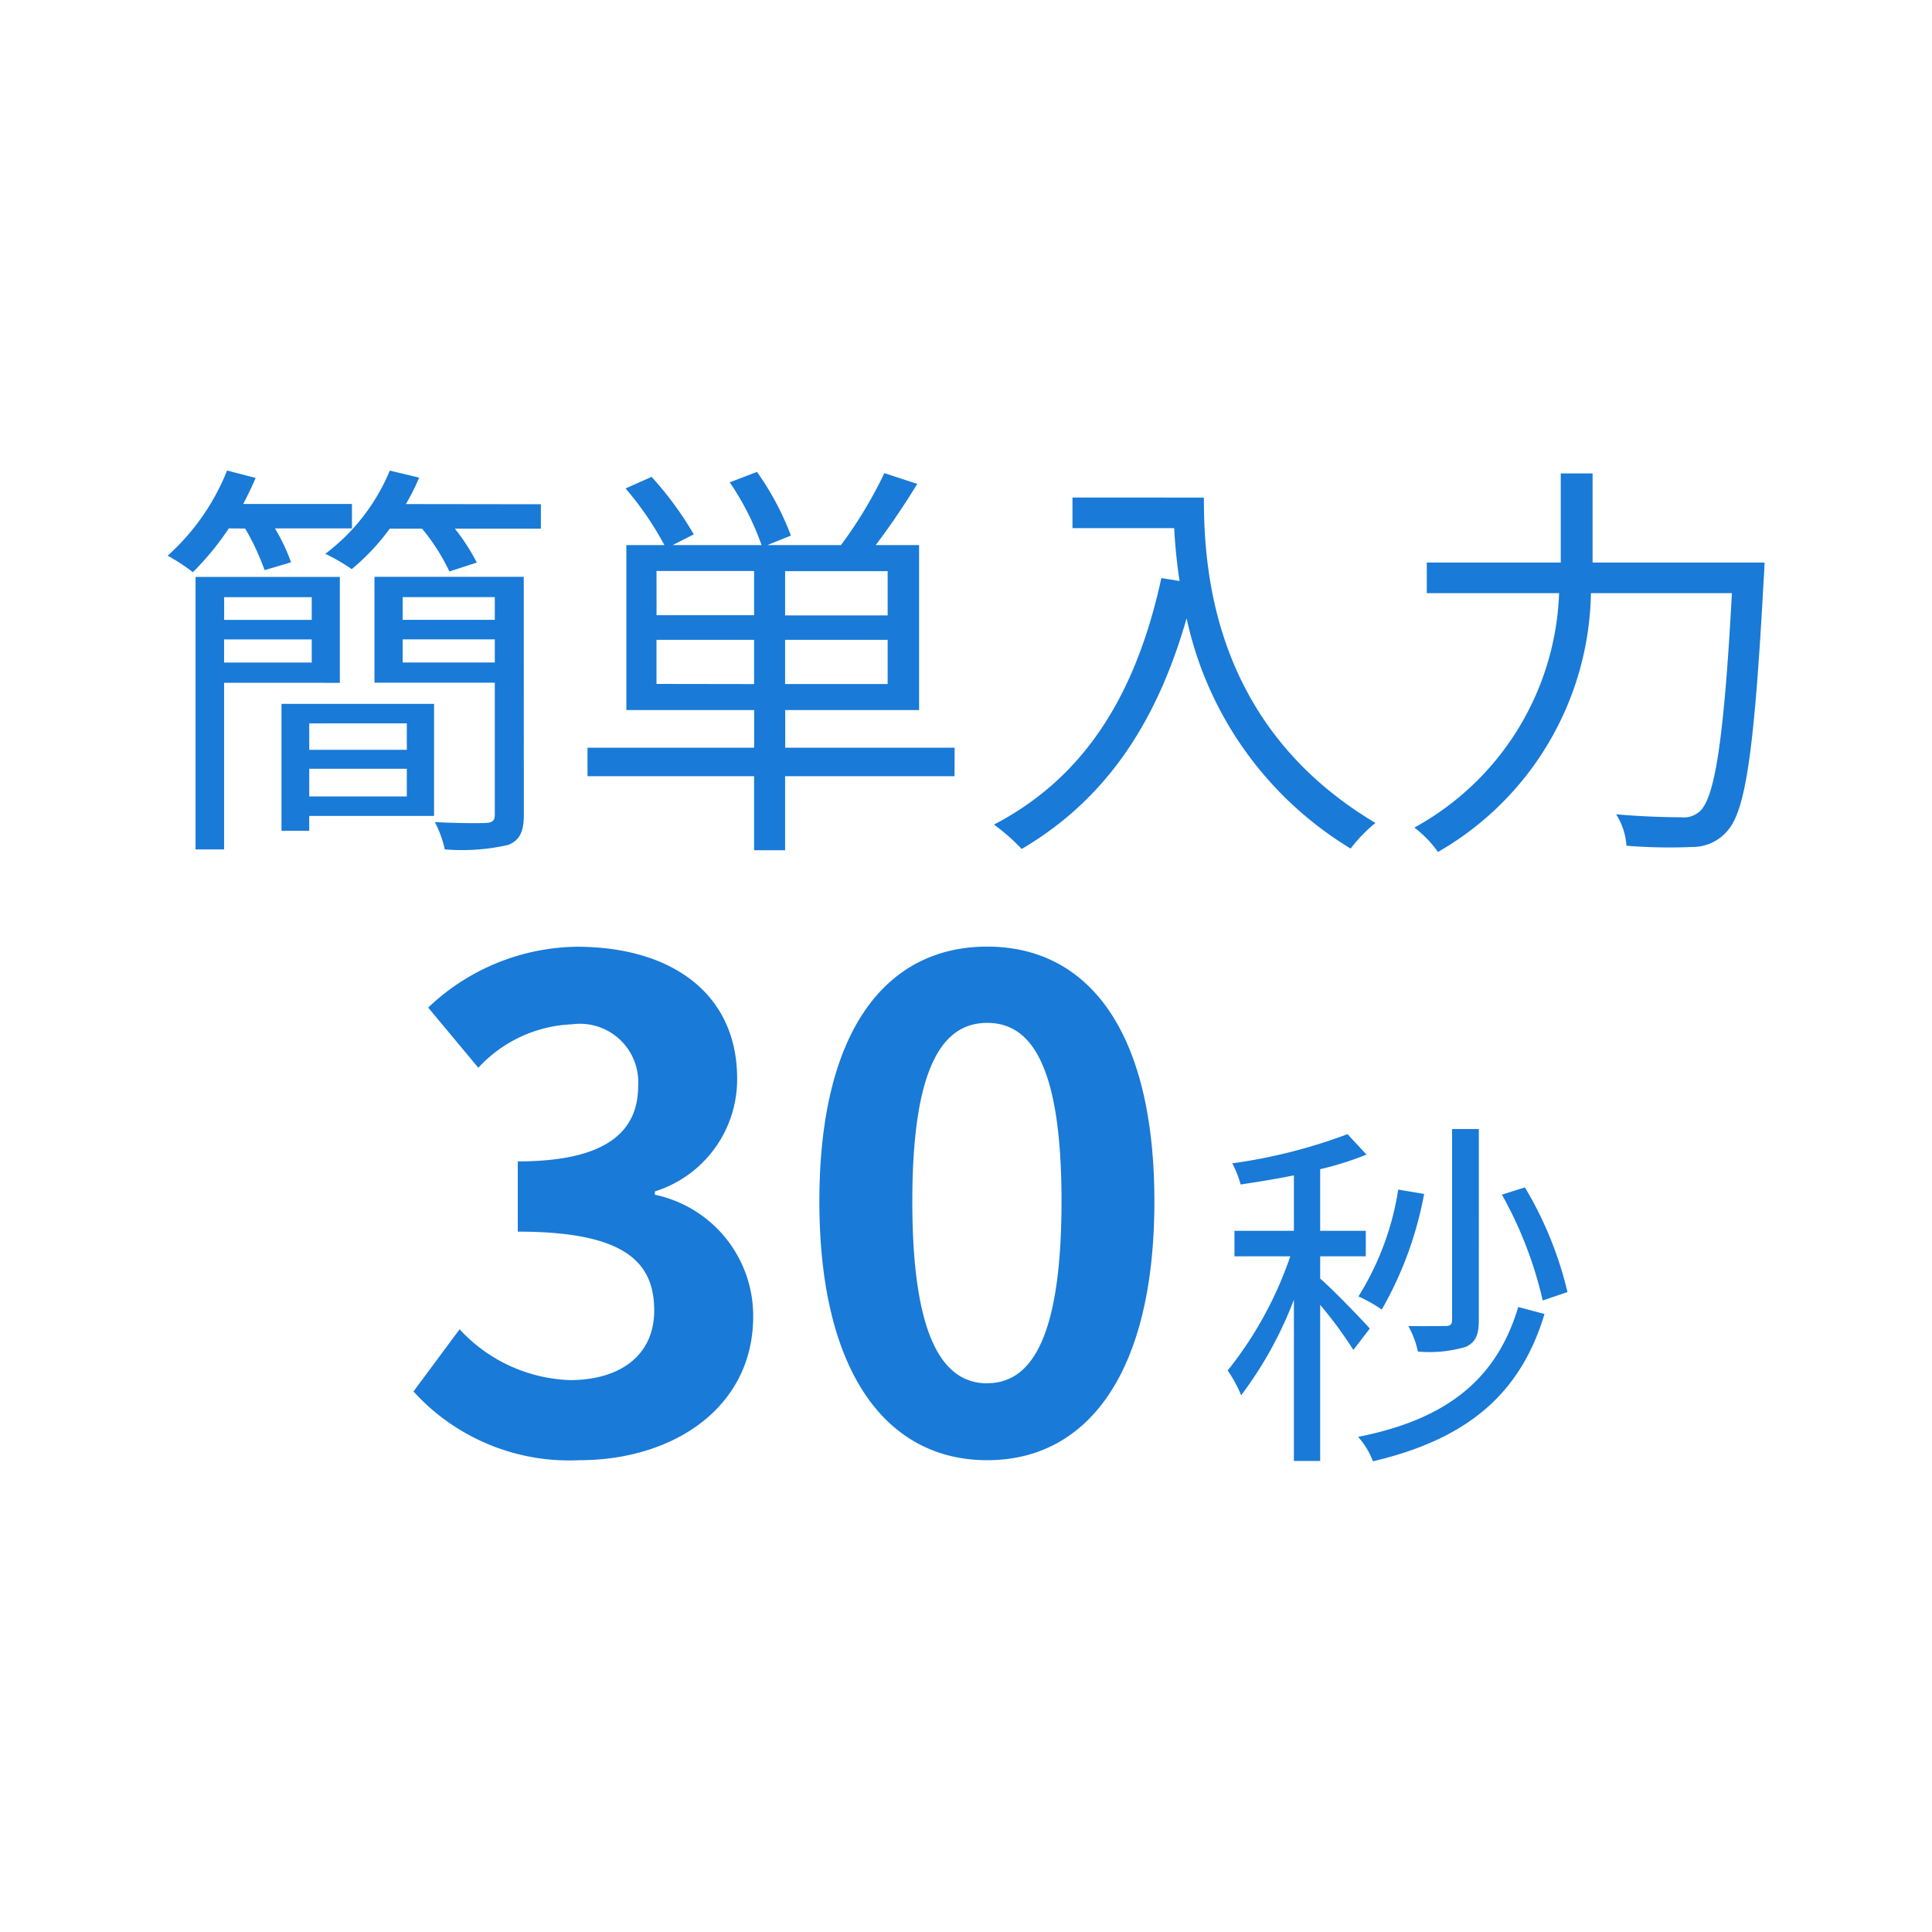
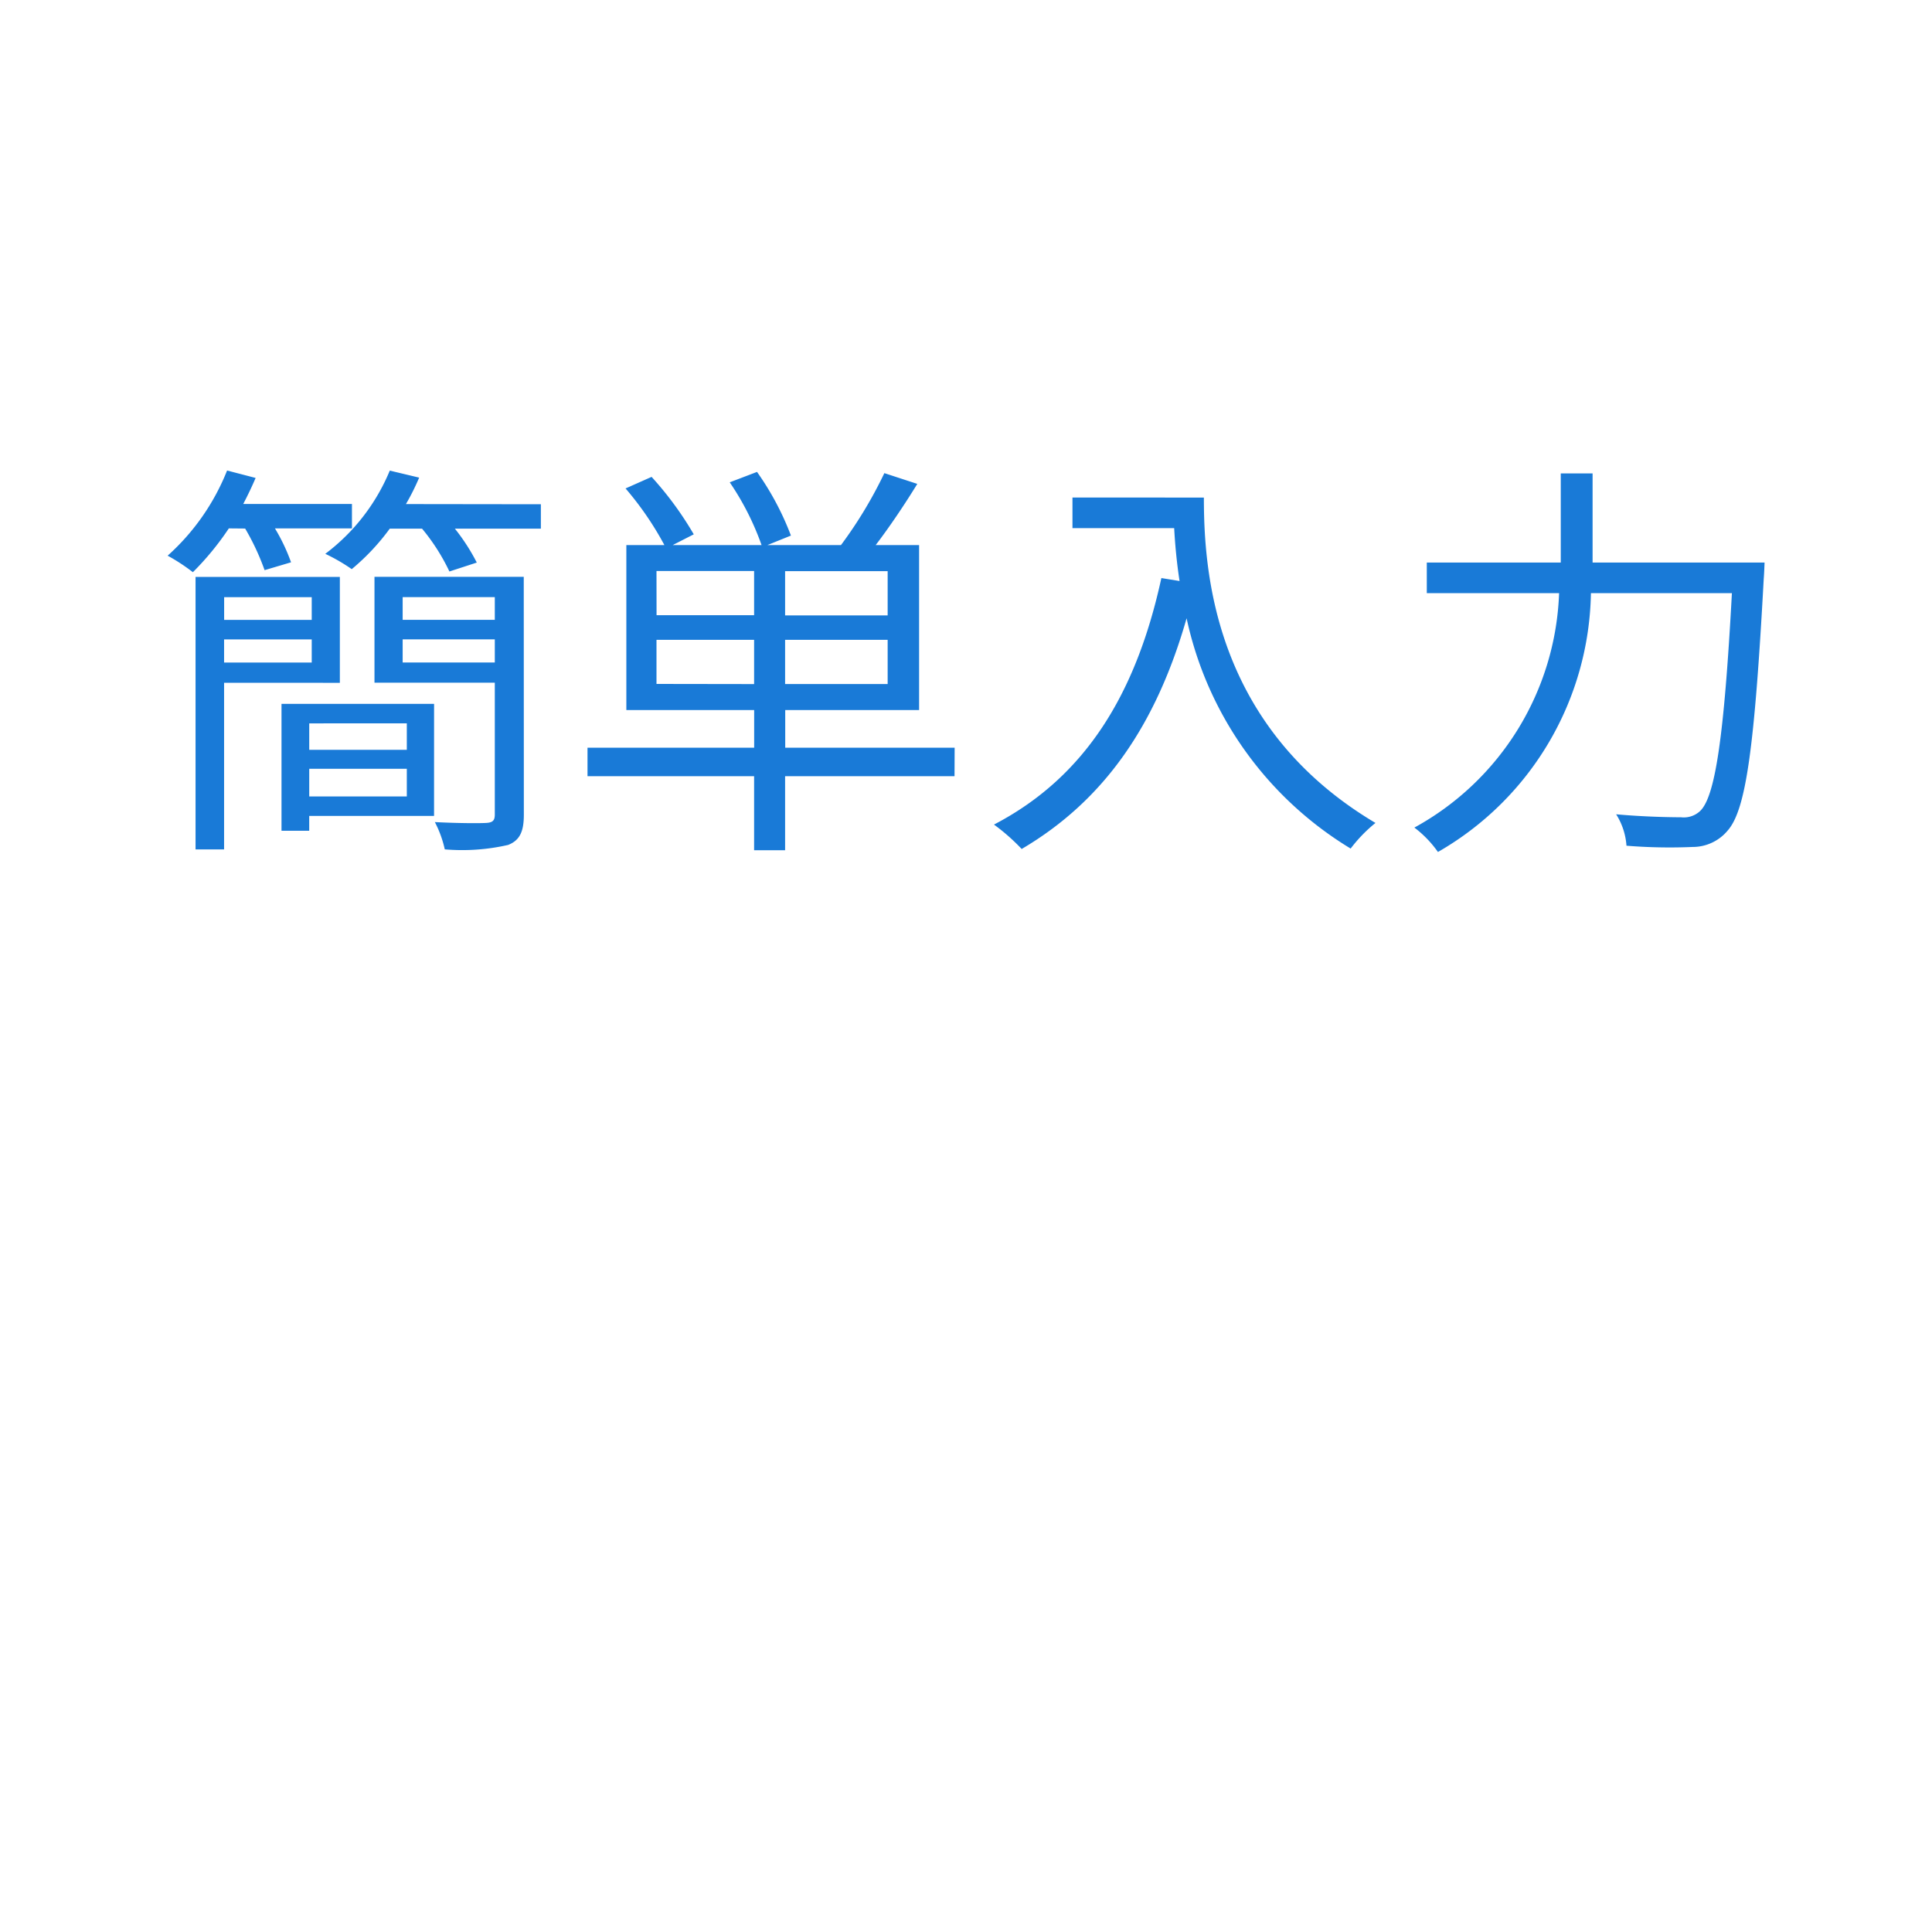
<svg xmlns="http://www.w3.org/2000/svg" width="65" height="65" viewBox="0 0 65 65">
  <defs>
    <filter id="a">
      <feOffset dy="1" input="SourceAlpha" />
      <feGaussianBlur stdDeviation="2" result="b" />
      <feFlood flood-opacity="0.278" result="c" />
      <feComposite operator="out" in="SourceGraphic" in2="b" />
      <feComposite operator="in" in="c" />
      <feComposite operator="in" in2="SourceGraphic" />
    </filter>
  </defs>
  <g transform="translate(-2377 -640)">
    <g data-type="innerShadowGroup">
-       <circle cx="32.5" cy="32.5" r="32.5" transform="translate(2377 640)" fill="#fff" />
      <g transform="matrix(1, 0, 0, 1, 2377, 640)" filter="url(#a)">
-         <circle cx="32.5" cy="32.5" r="32.5" fill="#fff" />
-       </g>
+         </g>
    </g>
    <g transform="translate(-0.202 -0.073)">
      <path d="M-20.893-8.145a8.171,8.171,0,0,1,.654,1.4l.89-.264a6.313,6.313,0,0,0-.542-1.141H-17.3v-.821h-3.658q.23-.438.417-.876l-.96-.25a7.628,7.628,0,0,1-2,2.865,6.389,6.389,0,0,1,.849.556,9.525,9.525,0,0,0,1.21-1.474Zm2.24,2.309v.765H-21.6v-.765Zm-2.949,2.2v-.779h2.949v.779Zm3.895.682V-6.517h-4.855V2.65h.96V-2.956Zm2.253,1.363V-.7h-3.283v-.89ZM-18.737.869V-.063h3.283V.869Zm4.2-3.116h-5.133v4.27h.932v-.5h4.2Zm-1.057-1.391v-.779h3.1v.779Zm3.1-2.2v.765h-3.1v-.765Zm.974-.682h-5.022v3.561h4.048V1.481c0,.195-.07.264-.278.278s-.946.014-1.739-.028a3.678,3.678,0,0,1,.334.918A6.937,6.937,0,0,0-12.046,2.5c.389-.153.529-.445.529-1.015Zm-3.964-2.448a7.591,7.591,0,0,0,.445-.89l-.988-.236a6.726,6.726,0,0,1-2.17,2.8,6.192,6.192,0,0,1,.89.515,7.548,7.548,0,0,0,1.28-1.363h1.085A6.814,6.814,0,0,1-14.021-6.7L-13.1-7a6.751,6.751,0,0,0-.737-1.141h2.893v-.821Zm8.43,6.051V-4.4H-3.77v1.488Zm0-3.8H-3.77v1.488H-7.052ZM.723-5.223h-3.45V-6.712H.723Zm0,2.309h-3.45V-4.4H.723ZM2.977-.772h-5.7V-2.038H1.781v-5.55H.32c.459-.6.974-1.363,1.4-2.059L.612-10.009A14.543,14.543,0,0,1-.848-7.588H-3.324l.793-.32A9.516,9.516,0,0,0-3.672-10.05L-4.59-9.7A9.172,9.172,0,0,1-3.519-7.588H-6.51L-5.8-7.95A11.339,11.339,0,0,0-7.219-9.883l-.876.389A10.619,10.619,0,0,1-6.788-7.588h-1.28v5.55h4.3V-.772H-9.375v.96H-3.77v2.49h1.043V.188h5.7ZM6.941-9.188v1.029h3.422c.028.529.083,1.141.181,1.78l-.612-.1C9.083-2.581,7.373.215,4.3,1.815a6.77,6.77,0,0,1,.932.821C8,1.008,9.751-1.523,10.781-5.126A12,12,0,0,0,16.3,2.622a4.916,4.916,0,0,1,.835-.862c-5.453-3.241-5.773-8.485-5.773-10.947ZM24.44-7v-3H23.369v3H18.862v1.029h4.451a9.373,9.373,0,0,1-4.869,7.887,3.7,3.7,0,0,1,.793.821,10.238,10.238,0,0,0,5.147-8.708h4.743c-.264,4.9-.57,6.858-1.071,7.331a.8.8,0,0,1-.64.209c-.348,0-1.238-.014-2.184-.1a2.263,2.263,0,0,1,.348,1.057,17.98,17.98,0,0,0,2.226.042,1.528,1.528,0,0,0,1.182-.556c.612-.7.9-2.768,1.21-8.471.014-.153.028-.542.028-.542Z" transform="translate(2406.343 666)" fill="#197ad7" />
      <g transform="translate(2391.113 671.922)">
-         <path d="M-6.807.69C-3.634.69-.957-1.087-.957-4.147A4.163,4.163,0,0,0-4.264-8.241v-.112a3.951,3.951,0,0,0,2.767-3.8c0-2.835-2.182-4.432-5.4-4.432a7.386,7.386,0,0,0-4.994,2.047l1.687,2.025a4.525,4.525,0,0,1,3.15-1.462,1.963,1.963,0,0,1,2.227,2.07c0,1.485-.99,2.542-4.05,2.542V-7c3.622,0,4.59,1.035,4.59,2.655,0,1.507-1.147,2.34-2.835,2.34a5.289,5.289,0,0,1-3.712-1.71l-1.552,2.092A7.077,7.077,0,0,0-6.807.69ZM6.917.69c3.4,0,5.624-2.97,5.624-8.707s-2.227-8.572-5.624-8.572S1.27-13.776,1.27-8.016C1.27-2.279,3.52.69,6.917.69Zm0-2.587c-1.44,0-2.52-1.44-2.52-6.119,0-4.657,1.08-6.007,2.52-6.007s2.5,1.35,2.5,6.007C9.414-3.337,8.357-1.9,6.917-1.9Z" transform="translate(12.386 16.588)" fill="#197ad7" />
-         <path d="M5.833-4.547A12.4,12.4,0,0,0,4.4-8.069l-.773.245A13.373,13.373,0,0,1,5-4.264ZM2.851-10.032h-.9v6.418c0,.16-.061.209-.221.209s-.663.012-1.252,0A3.056,3.056,0,0,1,.8-2.546a4.286,4.286,0,0,0,1.62-.16c.331-.16.43-.417.43-.9ZM.139-7.995A9.514,9.514,0,0,1-1.2-4.4a4.829,4.829,0,0,1,.785.442A12.325,12.325,0,0,0,1.01-7.848ZM-.818-3.32C-1.064-3.6-2.107-4.682-2.487-5v-.749H-.953v-.859H-2.487V-8.682A10.174,10.174,0,0,0-.929-9.173l-.638-.687a17.97,17.97,0,0,1-3.878.982,3.435,3.435,0,0,1,.282.712c.564-.086,1.19-.184,1.792-.307v1.865h-2v.859h1.878A12.673,12.673,0,0,1-5.6-1.908a4.221,4.221,0,0,1,.454.834A13.035,13.035,0,0,0-3.371-4.289V1.135h.884V-4.117A14.054,14.054,0,0,1-1.37-2.6Zm4.994-.724C3.452-1.614,1.771-.264-1.211.325a2.607,2.607,0,0,1,.5.822C2.458.4,4.25-1.111,5.06-3.81Z" transform="translate(32.992 16.168)" fill="#197ad7" />
-       </g>
+         </g>
    </g>
  </g>
</svg>